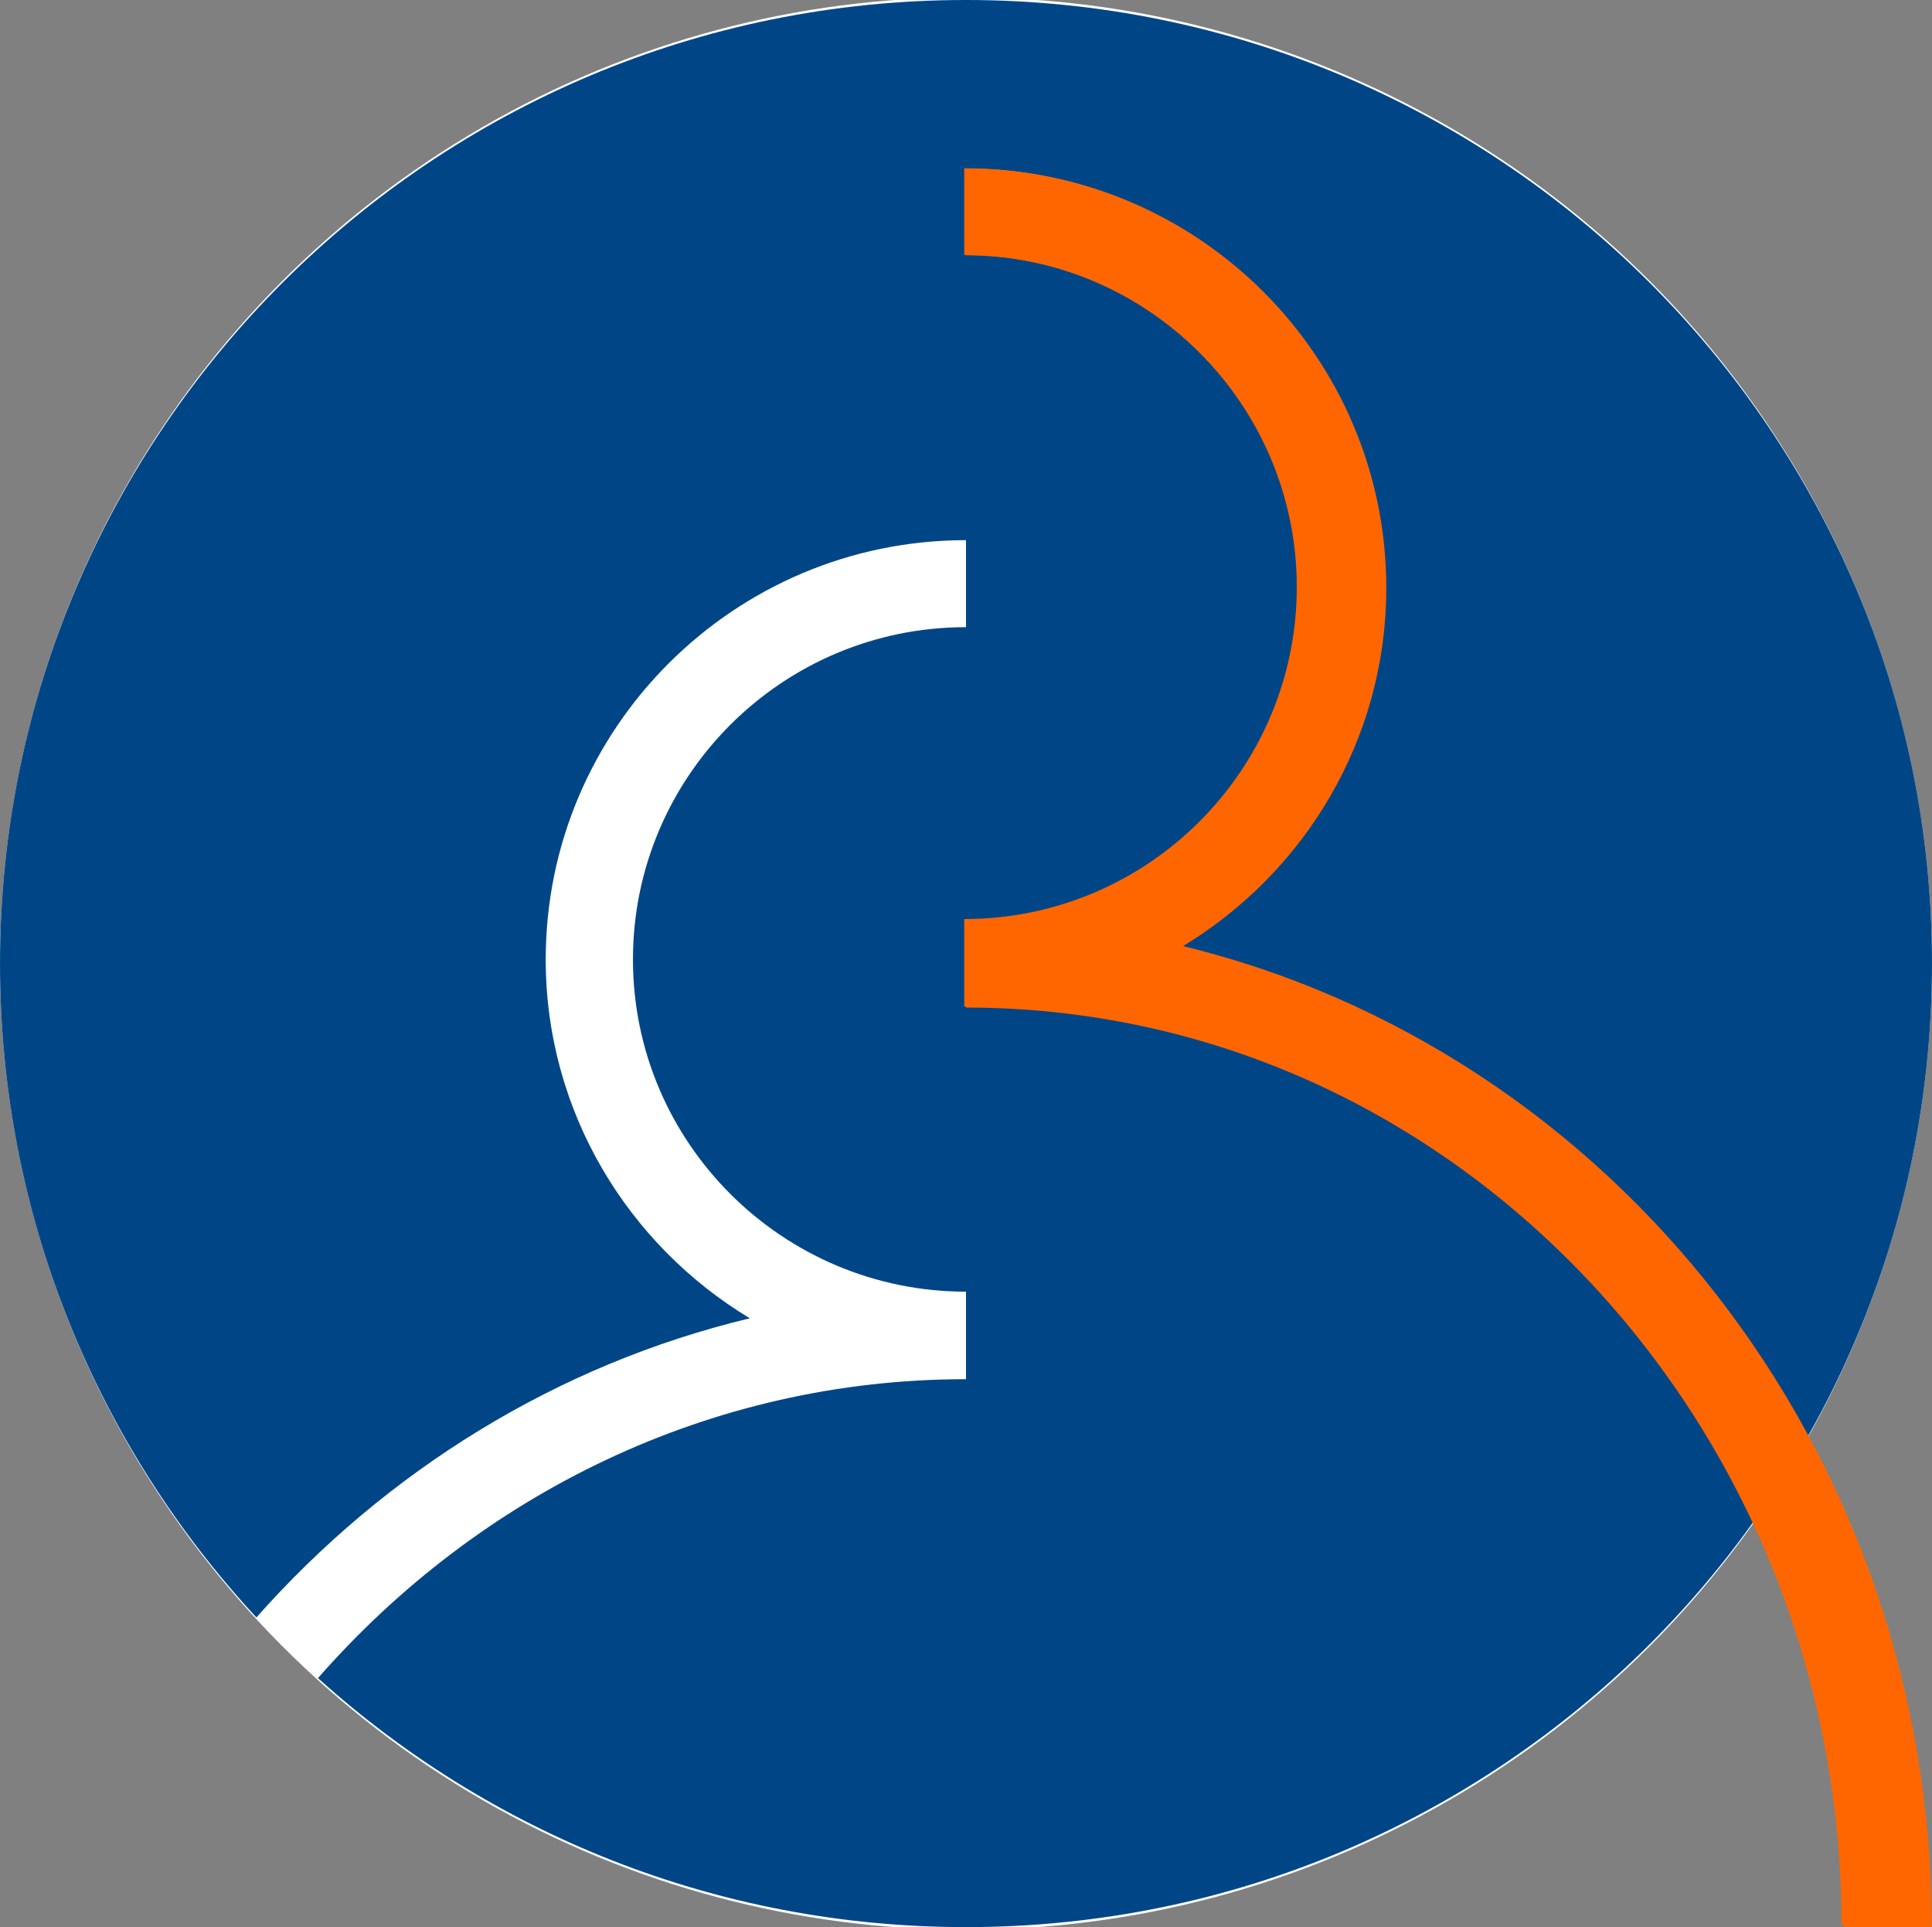
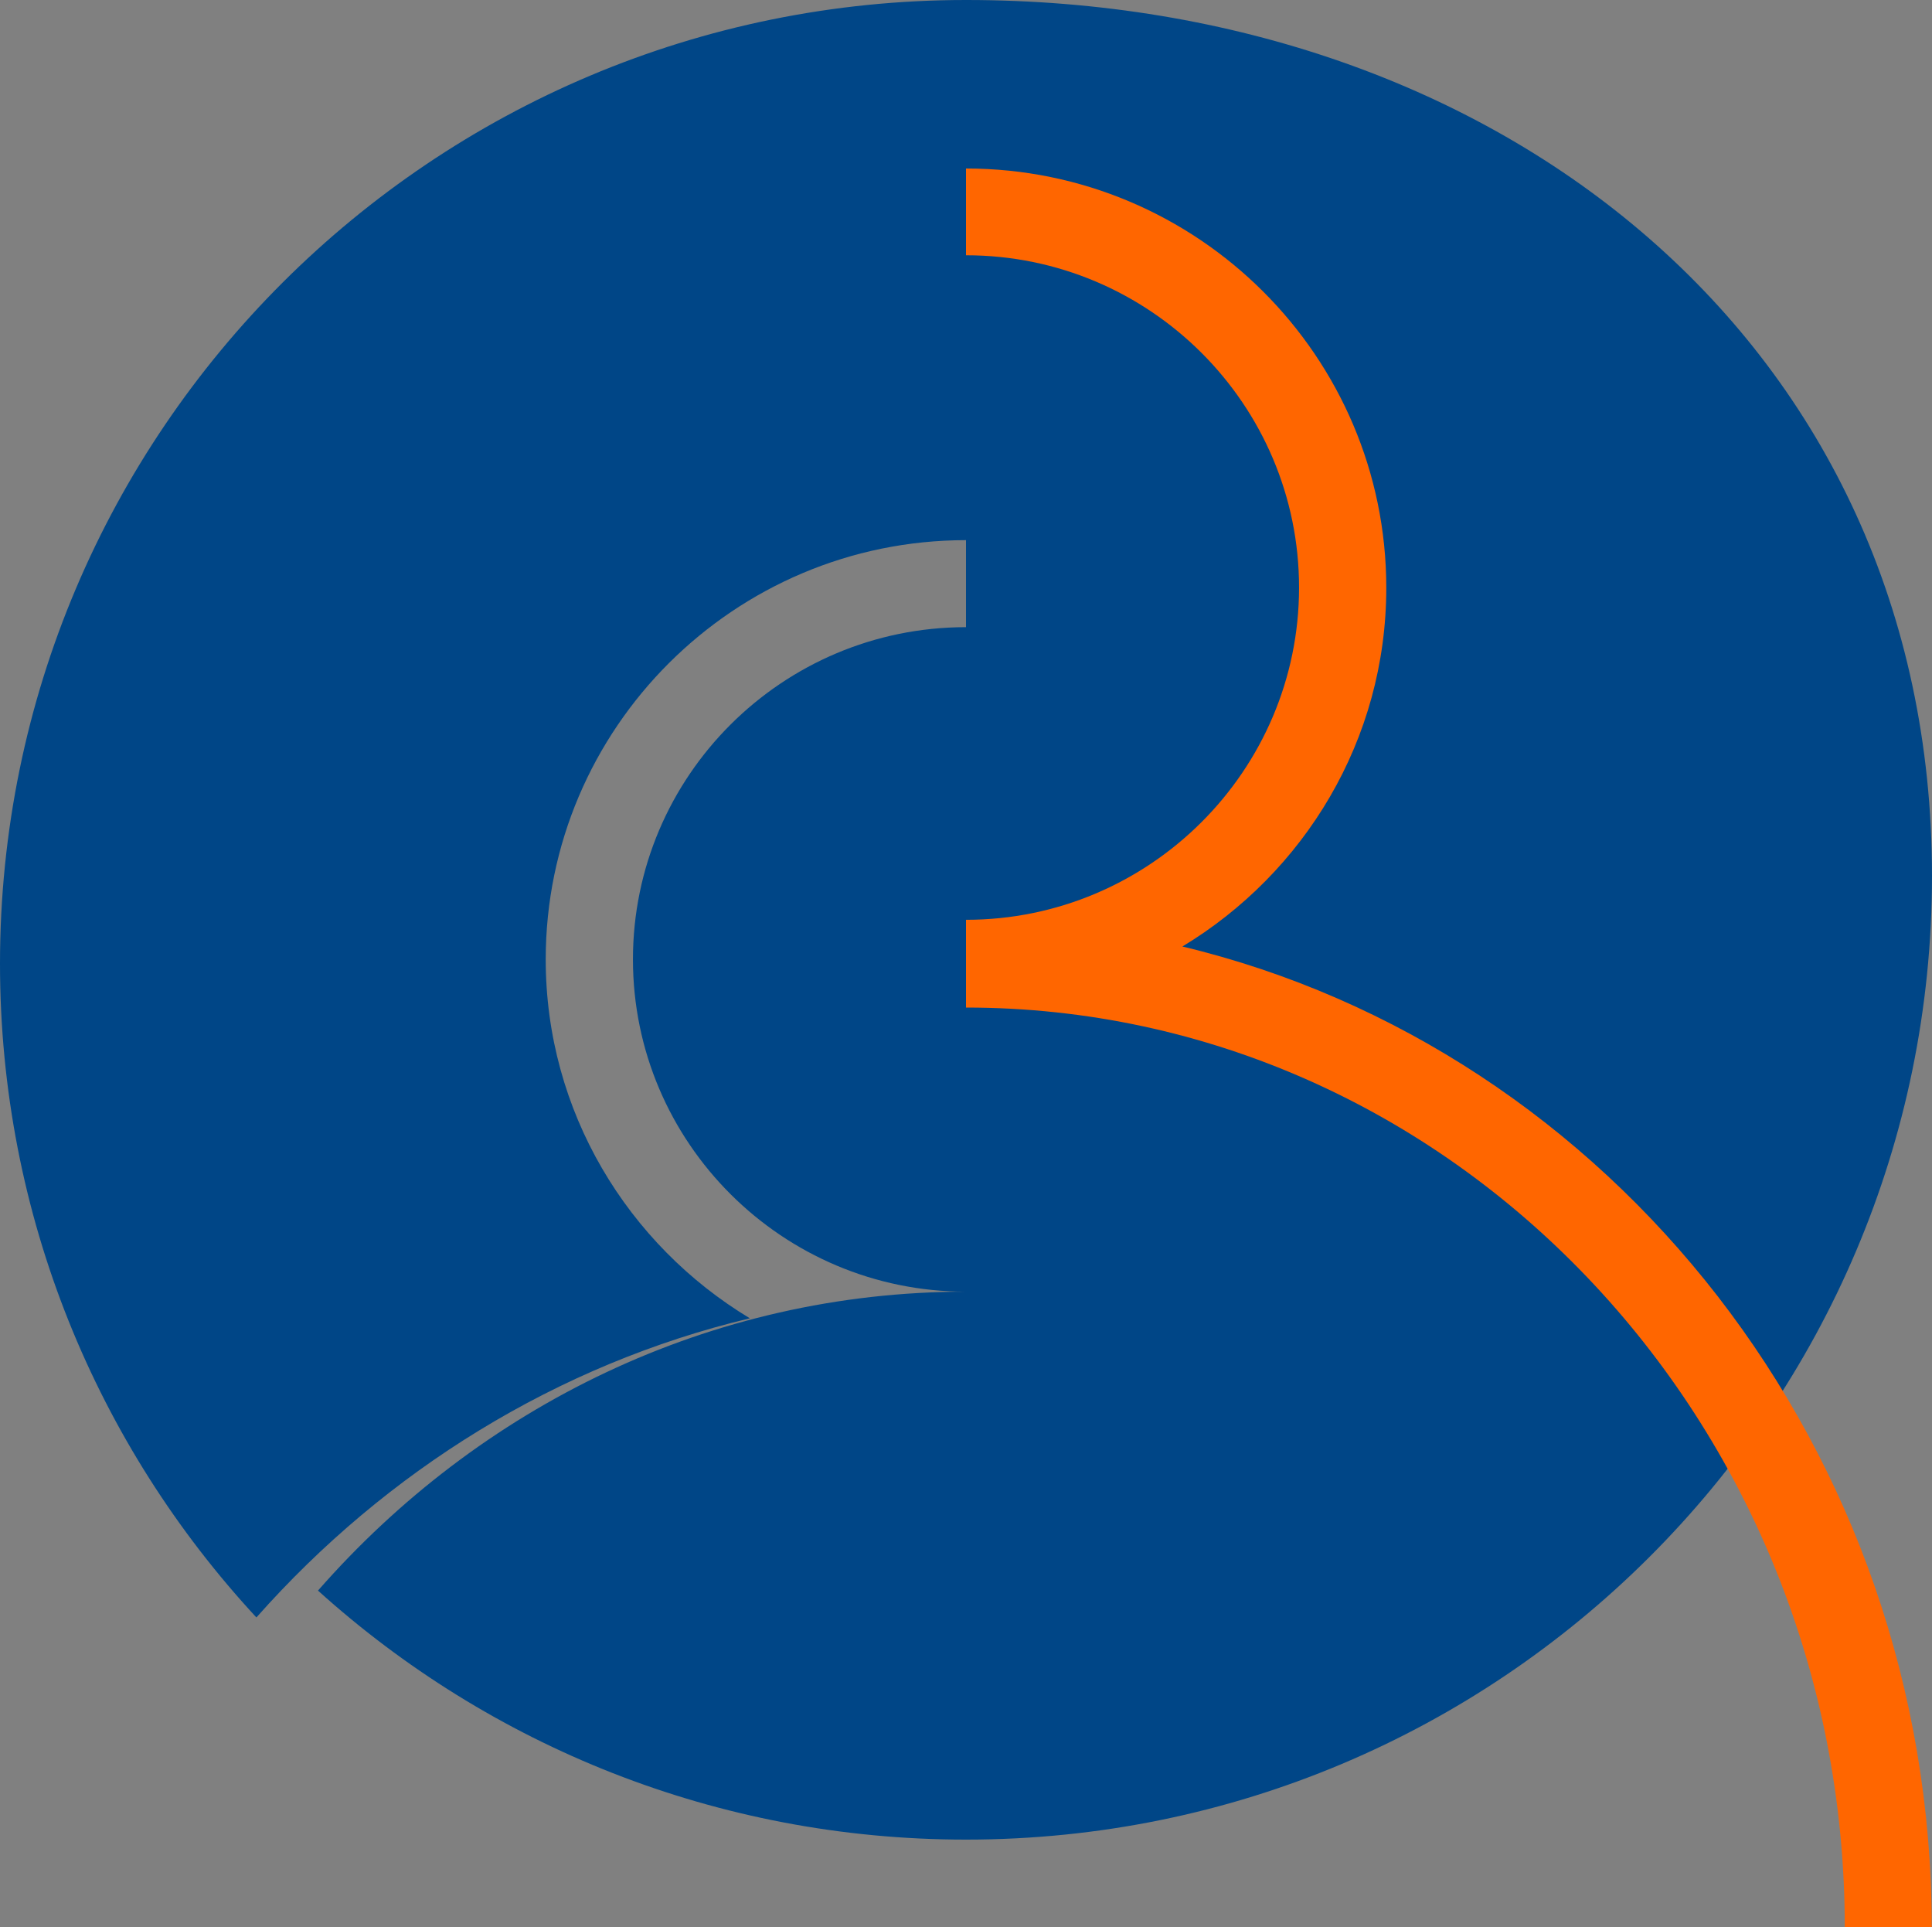
<svg xmlns="http://www.w3.org/2000/svg" version="1.1" width="800" height="797.82">
  <rect width="100%" height="100%" fill="#808080" stroke="none" />
  <svg id="SvgjsSvg1012" version="1.1" viewBox="0 0 800 797.82">
-     <circle cx="400" cy="398.91" r="400" style="fill: #fff;" />
    <g>
-       <path d="M400,0C179.03,0,0,178.67,0,398.96c0,104.44,40.28,199.53,106.17,270.65,53.71-60.63,124.49-104.75,204.32-123.85-50.48-30.42-84.52-85.54-84.52-148.56,0-95.72,78.06-173.58,174.03-173.58v36.02c-76.09,0-137.91,61.67-137.91,137.55s61.93,137.55,137.91,137.55v36.23c-106.06,0-201.72,47.75-268.33,123.75,70.99,64.05,165.08,103.09,268.33,103.09,220.87,0,400-178.56,400-398.96S620.87,0,400,0Z" style="fill: #004687;" />
+       <path d="M400,0C179.03,0,0,178.67,0,398.96c0,104.44,40.28,199.53,106.17,270.65,53.71-60.63,124.49-104.75,204.32-123.85-50.48-30.42-84.52-85.54-84.52-148.56,0-95.72,78.06-173.58,174.03-173.58v36.02c-76.09,0-137.91,61.67-137.91,137.55s61.93,137.55,137.91,137.55c-106.06,0-201.72,47.75-268.33,123.75,70.99,64.05,165.08,103.09,268.33,103.09,220.87,0,400-178.56,400-398.96S620.87,0,400,0Z" style="fill: #004687;" />
      <path d="M489.51,391.9c50.48-30.42,84.52-85.54,84.52-148.56,0-95.72-78.06-173.58-174.03-173.58v35.92c76.09,0,137.91,61.77,137.91,137.56s-61.93,137.55-137.91,137.55v36.33c200.68,0,363.88,170.78,363.88,380.69h36.01c0-197.66-132.92-363.56-310.49-406.02" style="fill: #f60;" />
-       <path d="M488.68,391.59c50.38-30.42,84.31-85.44,84.31-148.46,0-95.61-77.96-173.47-173.72-173.47v35.92c75.88,0,137.7,61.67,137.7,137.45s-61.72,137.45-137.7,137.45v36.23c200.26,0,363.26,170.67,363.26,380.38h36.01c0-197.56-132.6-363.25-309.86-405.71" style="fill: #f60;" />
    </g>
  </svg>
  <style>@media (prefers-color-scheme: light) { :root { filter: none; } }
@media (prefers-color-scheme: dark) { :root { filter: none; } }
</style>
</svg>